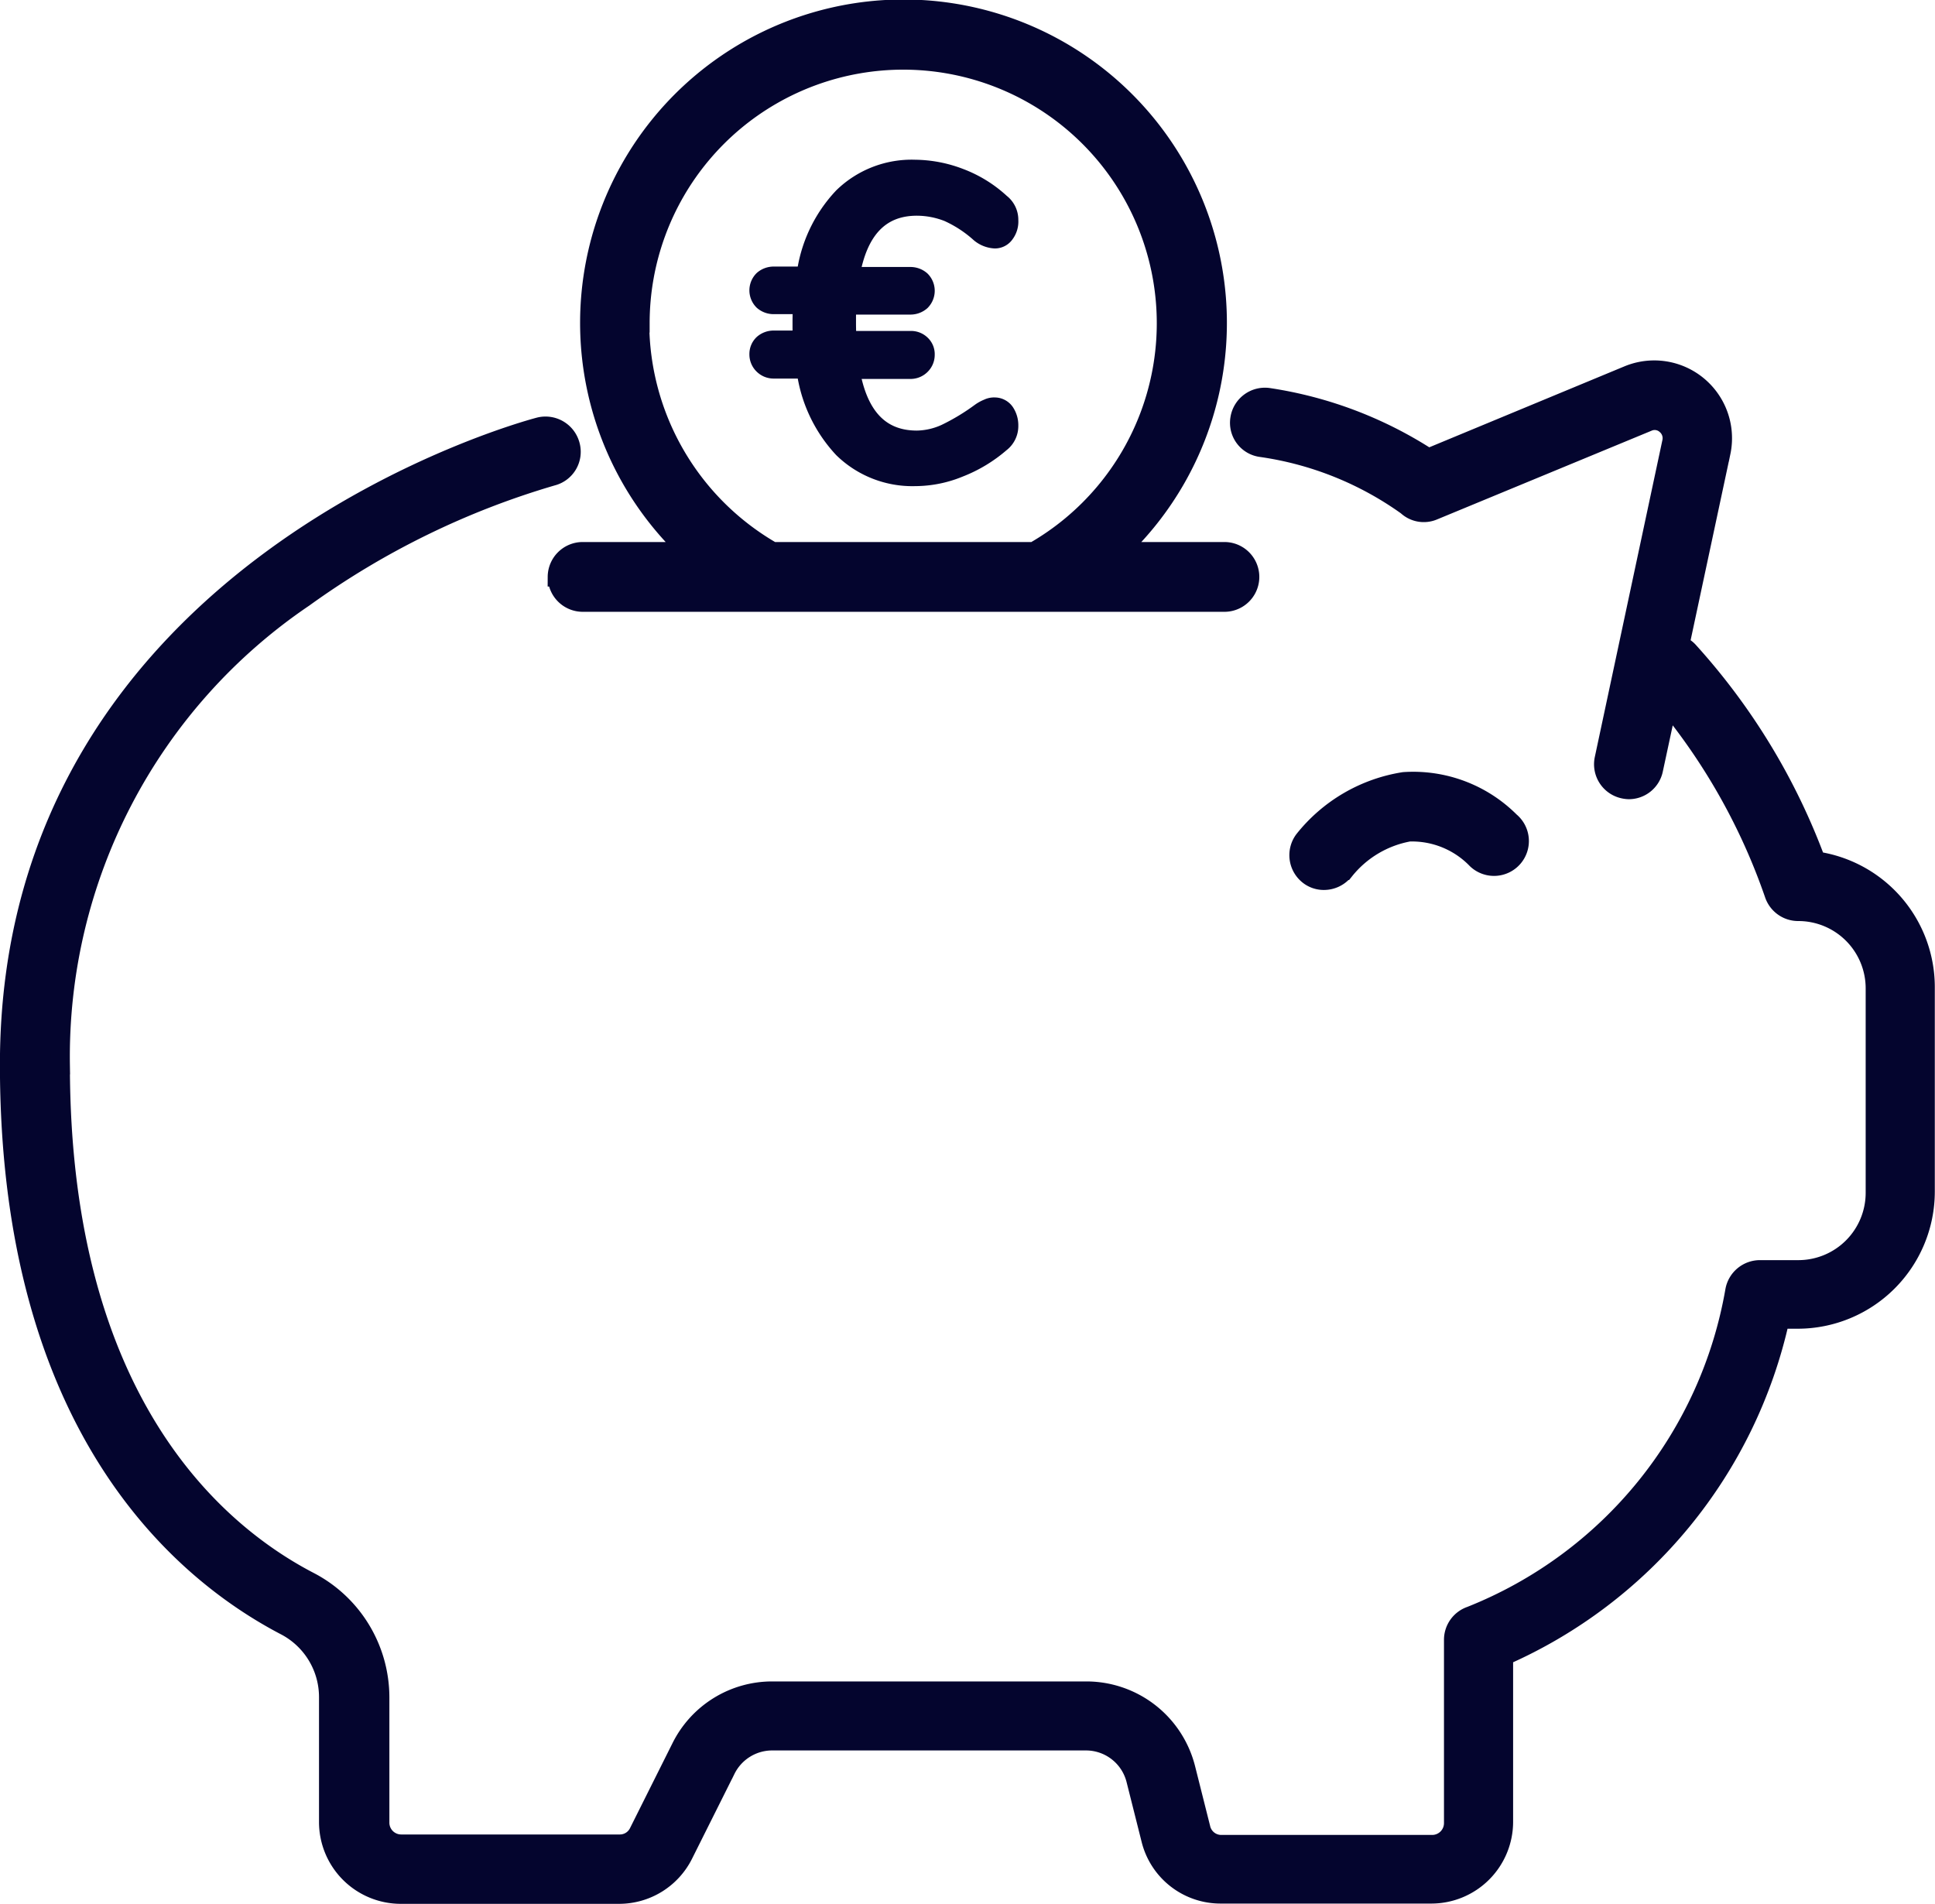
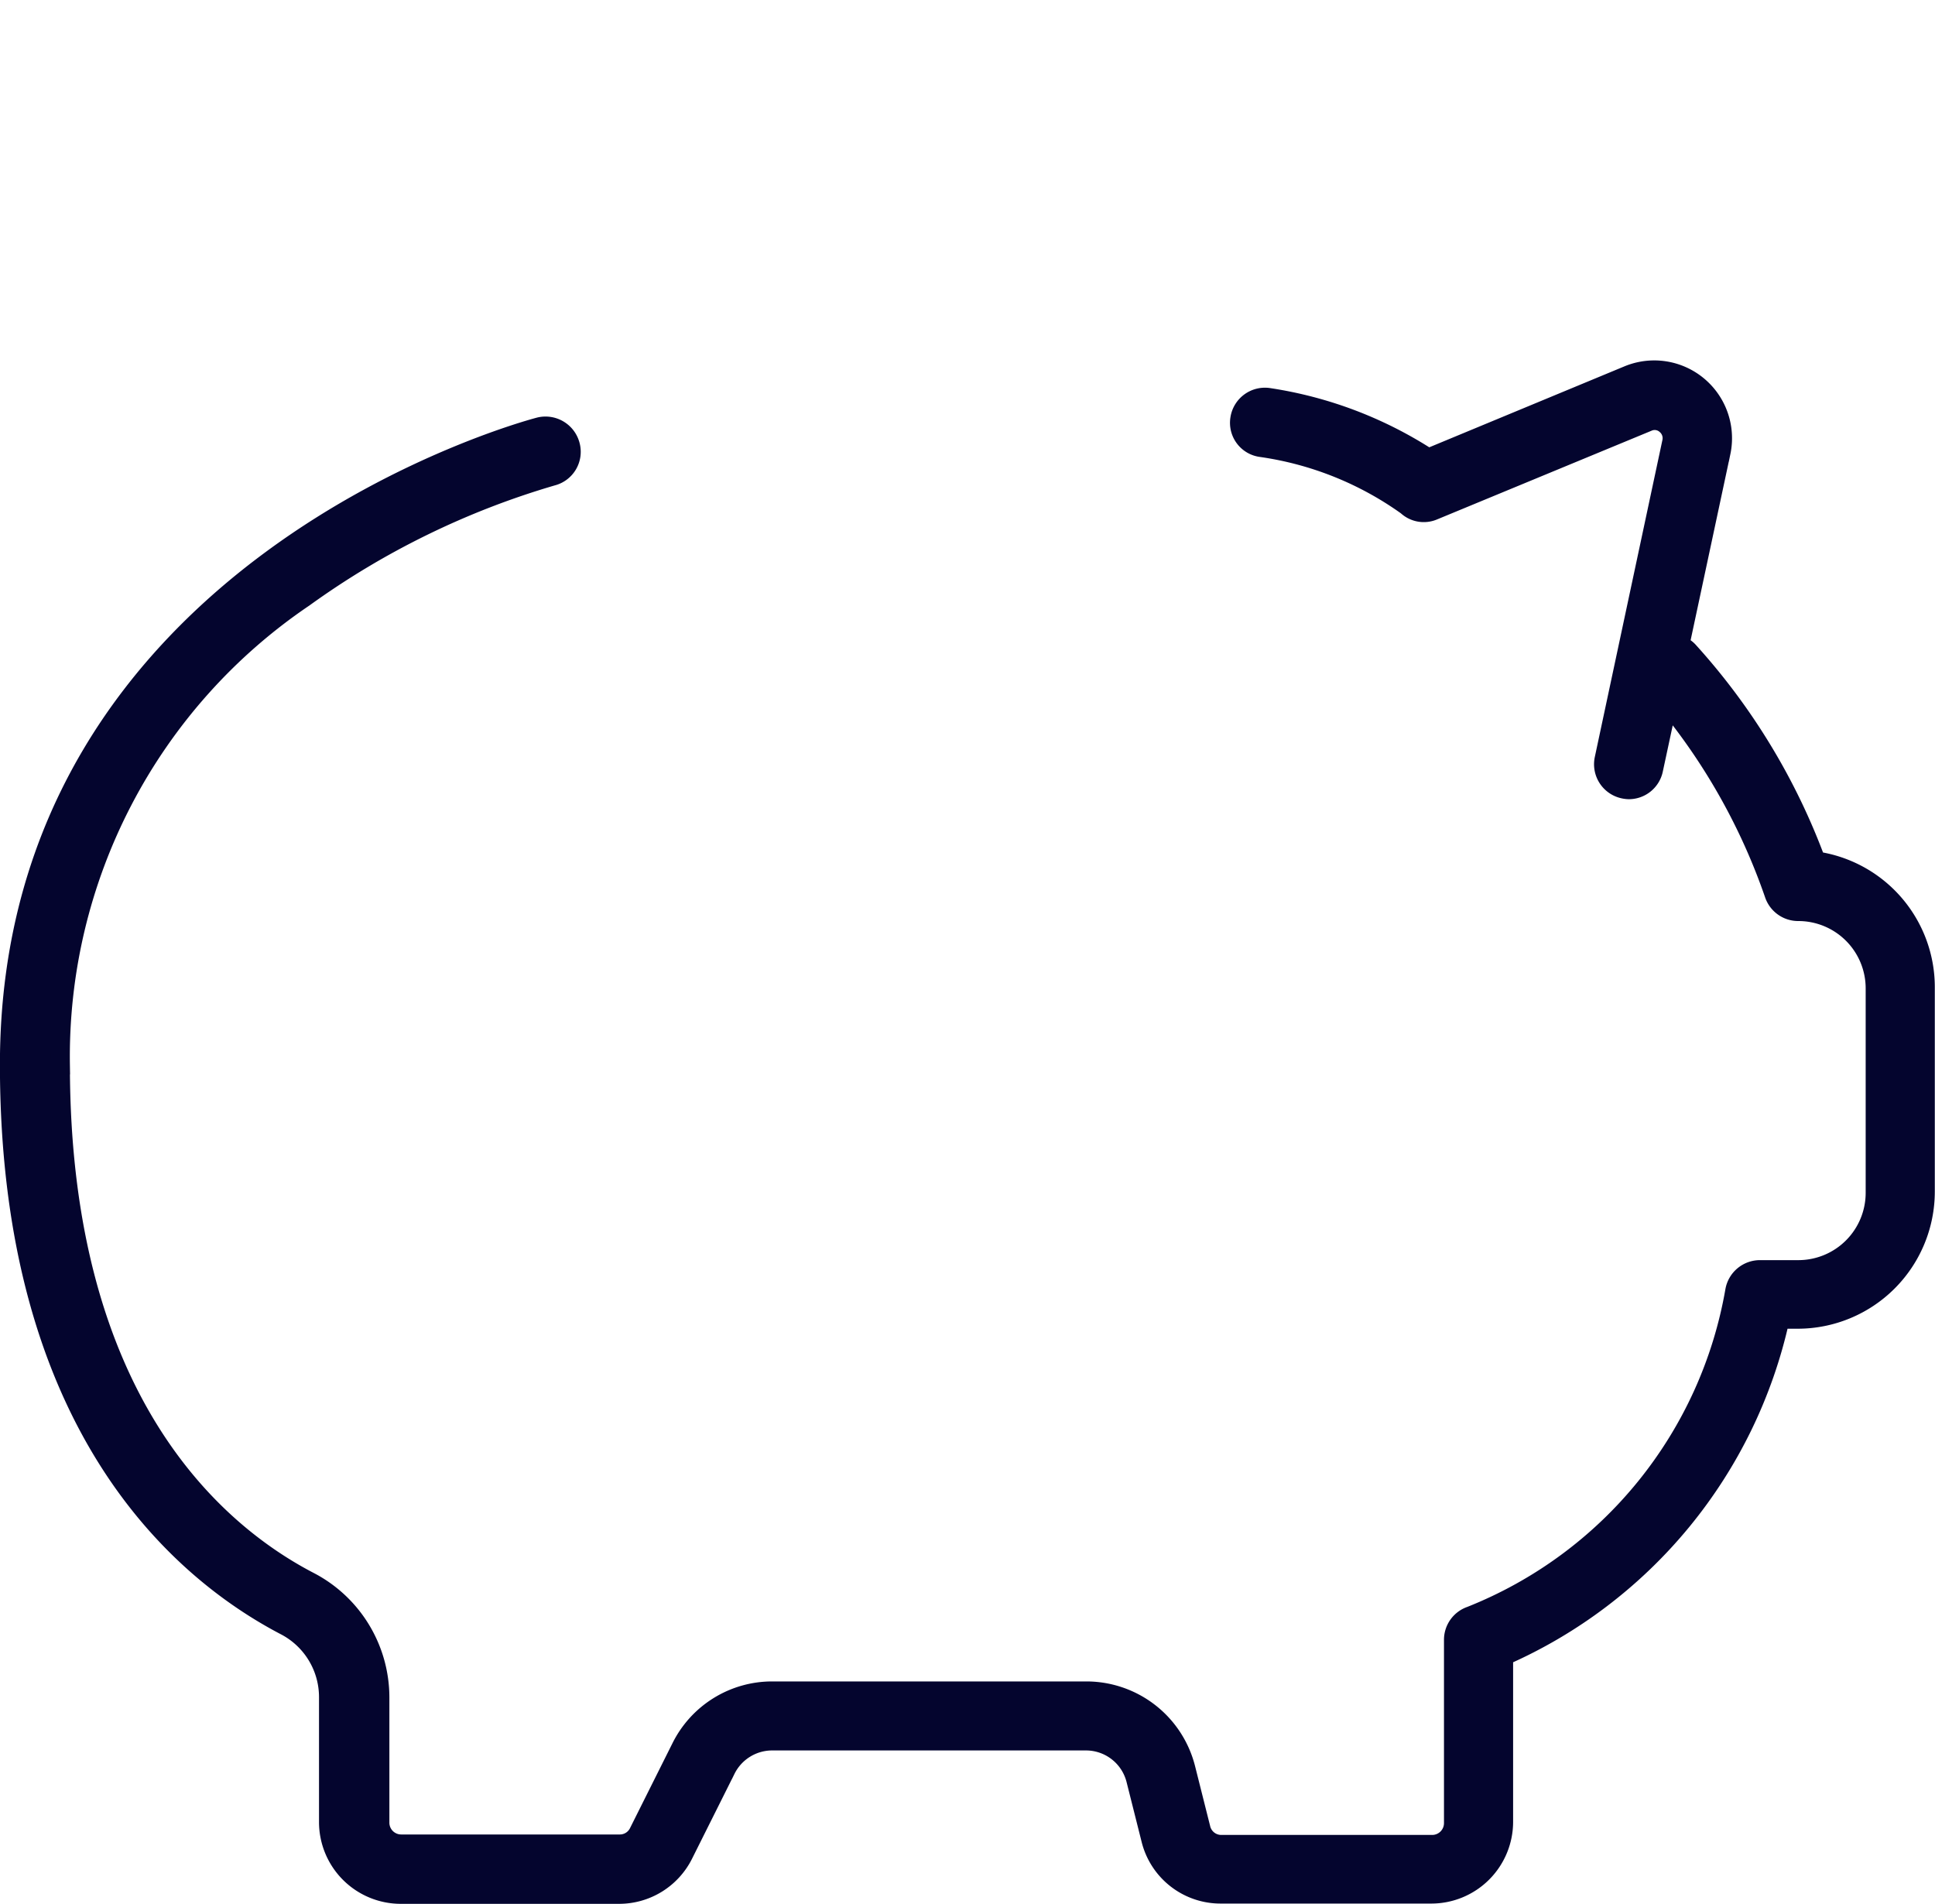
<svg xmlns="http://www.w3.org/2000/svg" width="50.296" height="49.5" viewBox="0 0 50.296 49.5">
  <g id="noun-piggy-bank-5885473" transform="translate(-239.51 -351.952)">
    <path id="Path_1167" data-name="Path 1167" d="M286.723,486.485A16.807,16.807,0,0,0,283.4,481a.526.526,0,0,0-.231-.148l1.074-5.027a1.772,1.772,0,0,0-2.407-2l-5.2,2.157a10.518,10.518,0,0,0-4.156-1.574.657.657,0,0,0-.741.555.645.645,0,0,0,.555.741,8.591,8.591,0,0,1,3.786,1.518.64.64,0,0,0,.694.12l5.573-2.305a.438.438,0,0,1,.463.074.458.458,0,0,1,.157.444l-1.759,8.248a.656.656,0,0,0,.5.777.709.709,0,0,0,.139.018.653.653,0,0,0,.639-.518l.37-1.722a16.113,16.113,0,0,1,2.768,4.953.659.659,0,0,0,.63.454,2,2,0,0,1,2,2v5.314a2,2,0,0,1-2,2h-1a.663.663,0,0,0-.648.537,11.142,11.142,0,0,1-6.869,8.461.656.656,0,0,0-.444.62v4.768a.557.557,0,0,1-.555.555h-5.48a.546.546,0,0,1-.537-.426l-.389-1.546a2.664,2.664,0,0,0-2.583-2.018H259.59a2.642,2.642,0,0,0-2.379,1.472l-1.1,2.2a.543.543,0,0,1-.5.306h-5.675a.557.557,0,0,1-.555-.555v-3.249a3.4,3.4,0,0,0-1.842-3.027c-2.416-1.259-6.462-4.675-6.462-13.423a14.4,14.4,0,0,1,6.332-12.146,21.182,21.182,0,0,1,6.452-3.157.652.652,0,0,0,.472-.8.665.665,0,0,0-.8-.481c-.139.037-13.775,3.592-13.775,16.571,0,9.443,4.49,13.192,7.165,14.59a2.092,2.092,0,0,1,1.129,1.861v3.249a1.877,1.877,0,0,0,1.87,1.87H255.6a1.871,1.871,0,0,0,1.676-1.037l1.1-2.2a1.343,1.343,0,0,1,1.2-.75h8.156a1.338,1.338,0,0,1,1.305,1.018l.389,1.546a1.863,1.863,0,0,0,1.814,1.416h5.48a1.877,1.877,0,0,0,1.87-1.87v-4.314a12.511,12.511,0,0,0,7.184-8.758h.463a3.317,3.317,0,0,0,3.314-3.314v-5.314a3.312,3.312,0,0,0-2.833-3.277Z" transform="translate(0 -112.122)" fill="#04052e" stroke="#04052e" stroke-width="0.5" />
-     <path id="Path_1168" data-name="Path 1168" d="M675.351,614.486a2.781,2.781,0,0,1,1.676-1,2.333,2.333,0,0,1,1.759.713.656.656,0,1,0,.87-.981,3.557,3.557,0,0,0-2.759-1.037,4.141,4.141,0,0,0-2.6,1.518.66.66,0,0,0,.13.916.633.633,0,0,0,.389.13.666.666,0,0,0,.528-.259Z" transform="translate(-400.894 -239.91)" fill="#04052e" stroke="#04052e" stroke-width="0.5" />
-     <path id="Path_1169" data-name="Path 1169" d="M424.309,366.948a.66.66,0,0,0,.657.657h16.681a.657.657,0,0,0,0-1.314h-2.759a8.156,8.156,0,1,0-11.165,0h-2.759a.66.66,0,0,0-.657.657Zm2.148-6.6a6.841,6.841,0,1,1,10.239,5.943H429.9a6.875,6.875,0,0,1-3.453-5.943Z" transform="translate(-170.311 0)" fill="#04052e" stroke="#04052e" stroke-width="0.5" />
-     <path id="Path_1170" data-name="Path 1170" d="M498.364,412.14a.353.353,0,0,0-.176.037.913.913,0,0,0-.2.111,5.66,5.66,0,0,1-.889.537,1.853,1.853,0,0,1-.759.176c-.953,0-1.537-.611-1.74-1.842h1.565a.377.377,0,0,0,.278-.111.371.371,0,0,0,.111-.268.342.342,0,0,0-.111-.268.37.37,0,0,0-.278-.1h-1.648c0-.093-.009-.25-.009-.463s0-.37.009-.463h1.648a.41.41,0,0,0,.278-.1.38.38,0,0,0,0-.537.41.41,0,0,0-.278-.1H494.6c.2-1.222.787-1.833,1.74-1.833a2.235,2.235,0,0,1,.815.157,3.2,3.2,0,0,1,.833.546.656.656,0,0,0,.38.148.309.309,0,0,0,.259-.139.52.52,0,0,0,.1-.343.545.545,0,0,0-.213-.445,3.25,3.25,0,0,0-1.065-.657,3.319,3.319,0,0,0-1.157-.222,2.555,2.555,0,0,0-1.87.722,3.627,3.627,0,0,0-.963,2.055h-.833a.41.41,0,0,0-.278.1.38.38,0,0,0,0,.537.41.41,0,0,0,.278.1h.741c0,.1-.009.259-.009.463s0,.361.009.463h-.741a.41.41,0,0,0-.278.1.356.356,0,0,0-.111.268.371.371,0,0,0,.111.269.377.377,0,0,0,.278.111h.833a3.689,3.689,0,0,0,.963,2.065,2.577,2.577,0,0,0,1.87.731,3.026,3.026,0,0,0,1.148-.231,3.669,3.669,0,0,0,1.074-.648.544.544,0,0,0,.213-.444.6.6,0,0,0-.1-.343.322.322,0,0,0-.259-.139Z" transform="translate(-232.998 -49.607)" fill="#04052e" stroke="#04052e" stroke-width="0.5" />
  </g>
</svg>